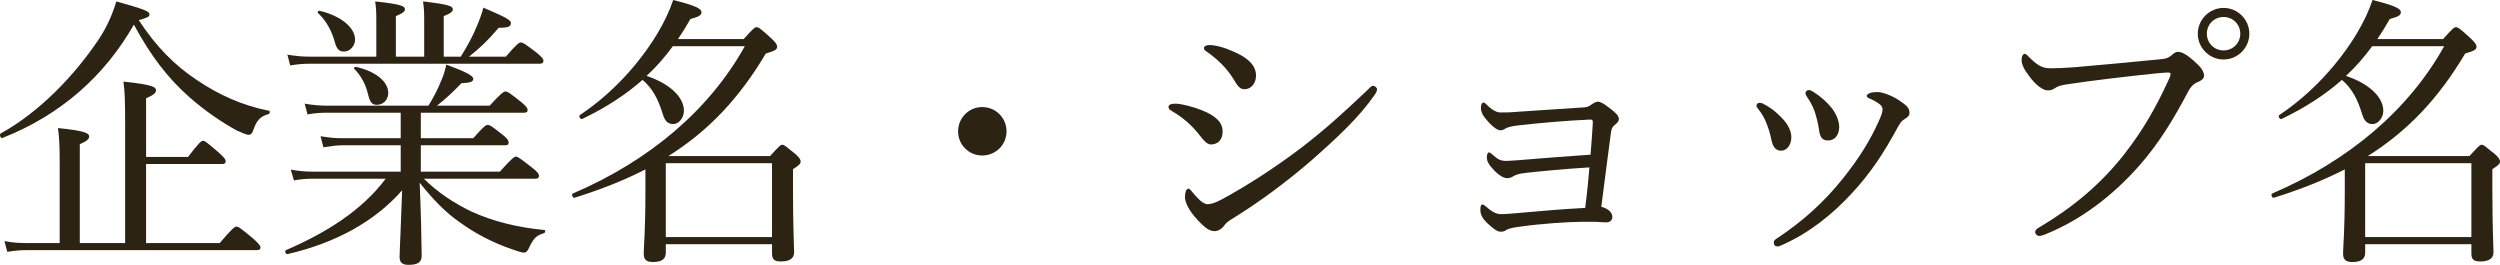
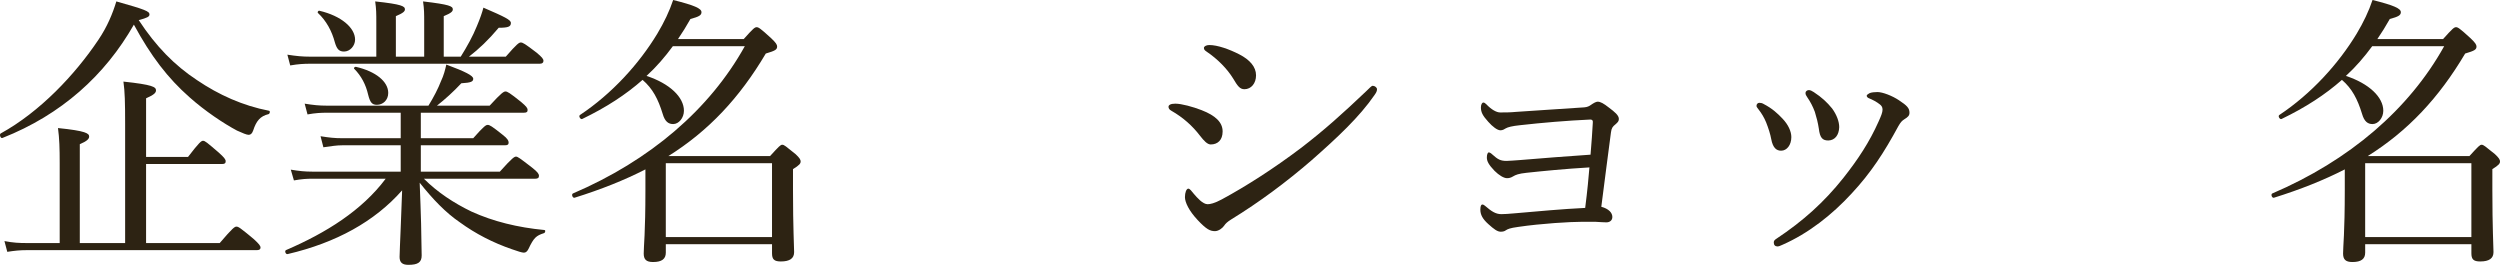
<svg xmlns="http://www.w3.org/2000/svg" id="_レイヤー_2" viewBox="0 0 234.992 24.896">
  <defs>
    <style>.cls-1{fill:#2d2313;}</style>
  </defs>
  <g id="_レイヤー_1-2">
    <path class="cls-1" d="m18.523,7.535c2.051,1.385,4.287,2.396,6.764,2.875.133.027.08.293-.054.32-.771.186-1.145.639-1.438,1.544-.106.292-.239.399-.426.399s-.56-.16-1.092-.399c-1.252-.666-3.009-1.837-4.474-3.142-2.023-1.784-3.621-3.861-5.219-6.816C9.87,7.083,5.769,10.784.231,12.967c-.187.08-.319-.346-.16-.426,3.675-2.024,6.977-5.512,9.187-8.813.825-1.225,1.331-2.45,1.678-3.595,2.742.772,3.115.932,3.115,1.225,0,.213-.213.319-1.012.532,1.624,2.477,3.381,4.26,5.484,5.645Zm2.131,15.31c1.225-1.438,1.411-1.544,1.57-1.544.187,0,.347.106,1.598,1.145.533.479.666.666.666.826s-.106.24-.347.24H2.548c-.692,0-1.172.053-1.864.16l-.266-1.012c.825.16,1.385.186,2.104.186h3.089v-7.508c0-1.385-.027-2.317-.16-3.302,2.636.266,2.929.506,2.929.799,0,.213-.187.426-.879.719v9.292h4.261v-11.183c0-2.023-.026-3.062-.16-3.994,2.743.292,3.062.506,3.062.825,0,.24-.213.426-.932.746v5.512h3.94c1.064-1.385,1.251-1.518,1.411-1.518.187,0,.346.133,1.491,1.118.506.453.639.639.639.799,0,.187-.08.266-.346.266h-7.136v7.429h6.923Z" />
    <path class="cls-1" d="m39.847,16.801c1.278,1.278,2.822,2.29,4.474,3.088,2.05.932,4.34,1.491,6.843,1.731.133,0,.106.24-.026.293-.746.24-.959.426-1.465,1.491-.106.213-.239.346-.426.346s-.586-.133-1.118-.319c-1.784-.612-3.436-1.464-4.899-2.529-1.332-.905-2.557-2.184-3.781-3.728.054,1.491.106,2.689.133,3.861.027,1.518.054,2.609.054,2.982,0,.639-.347.878-1.252.878-.585,0-.825-.239-.825-.746,0-.399.054-1.278.106-2.742.054-1.119.08-2.316.134-3.515-2.583,2.929-6.204,4.926-10.758,5.991-.187.053-.319-.293-.159-.373,3.78-1.625,7.136-3.728,9.372-6.71h-6.843c-.586,0-1.038.026-1.784.16l-.293-1.012c.799.133,1.331.187,2.023.187h8.308v-2.477h-5.485c-.559,0-1.012.08-1.783.187l-.267-1.039c.825.133,1.331.187,2.023.187h5.512v-2.396h-6.923c-.612,0-1.092.027-1.837.16l-.267-1.012c.825.133,1.358.187,2.051.187h9.585c.506-.826.905-1.598,1.172-2.29.267-.559.399-1.092.506-1.571,1.784.666,2.529,1.038,2.529,1.331,0,.267-.187.373-1.118.426-.745.799-1.544,1.518-2.29,2.104h4.953c1.118-1.225,1.331-1.332,1.49-1.332.16,0,.373.106,1.465.985.506.426.612.586.612.746,0,.186-.08.266-.346.266h-9.692v2.396h4.926c1.012-1.145,1.198-1.251,1.358-1.251.187,0,.372.106,1.411.932.452.346.559.559.559.719,0,.187-.079.266-.346.266h-7.908v2.477h7.429c1.146-1.278,1.358-1.412,1.518-1.412.16,0,.347.133,1.518,1.039.507.399.64.586.64.772,0,.186-.106.266-.347.266h-10.464Zm3.462-11.476c.585-.932,1.145-1.944,1.518-2.875.293-.692.506-1.305.612-1.731,2.023.878,2.583,1.145,2.583,1.438,0,.346-.24.453-1.146.453-.958,1.145-1.863,1.997-2.796,2.716h3.462c1.064-1.225,1.251-1.332,1.411-1.332.187,0,.373.106,1.491.959.506.426.639.586.639.772,0,.16-.106.266-.346.266h-21.541c-.64,0-1.146.027-1.917.16l-.267-1.012c.852.133,1.411.187,2.13.187h6.23v-3.089c0-1.038,0-1.331-.106-2.104,2.503.267,2.796.453,2.796.746,0,.187-.159.346-.852.639v3.808h2.662v-3.089c0-1.038,0-1.331-.106-2.104,2.503.293,2.796.453,2.796.746,0,.187-.133.346-.852.639v3.808h1.598Zm-11.822-1.305c-.293-1.118-.826-2.077-1.598-2.796-.08-.08.026-.24.133-.213,2.05.479,3.354,1.598,3.354,2.716,0,.586-.479,1.118-1.038,1.118-.452,0-.666-.213-.852-.825Zm3.115,4.873c-.213-.932-.64-1.757-1.305-2.423-.08-.08.053-.213.159-.187,1.864.426,3.036,1.385,3.036,2.45,0,.692-.507,1.118-1.065,1.118-.453,0-.639-.213-.825-.959Z" />
    <path class="cls-1" d="m60.666,15.922c-1.971,1.012-4.181,1.891-6.657,2.663-.187.053-.319-.319-.159-.399,7.269-3.115,12.86-7.908,16.162-13.846h-6.764c-.745,1.012-1.544,1.944-2.476,2.796,2.183.719,3.515,1.997,3.515,3.275,0,.666-.479,1.251-1.012,1.251-.427,0-.772-.213-.985-.959-.426-1.384-.933-2.37-1.891-3.195-1.571,1.385-3.408,2.583-5.672,3.675-.159.08-.372-.267-.213-.373,3.009-1.997,5.565-4.819,7.27-7.642.639-1.065,1.145-2.13,1.491-3.168,2.023.506,2.662.799,2.662,1.145,0,.293-.239.426-1.038.639-.373.666-.772,1.305-1.172,1.891h6.178c.905-1.012,1.038-1.118,1.225-1.118.16,0,.346.106,1.358,1.038.452.426.559.613.559.772,0,.293-.159.399-1.065.666-2.476,4.18-5.378,7.269-9.159,9.639h9.559c.853-.932.985-1.065,1.146-1.065.187,0,.319.133,1.251.879.399.373.479.532.479.692,0,.187-.106.346-.719.719v1.97c0,3.568.106,5.299.106,5.831,0,.586-.399.879-1.251.879-.64,0-.826-.213-.826-.772v-.852h-9.984v.798c0,.586-.373.879-1.198.879-.64,0-.879-.24-.879-.799,0-.719.16-1.891.16-5.964v-1.944Zm11.901-.585h-9.984v6.949h9.984v-6.949Z" />
-     <path class="cls-1" d="m94.61,12.354c0,1.251-1.012,2.263-2.29,2.263-1.251,0-2.263-1.012-2.263-2.263,0-1.278,1.012-2.29,2.263-2.29,1.278,0,2.29,1.012,2.29,2.29Z" />
    <path class="cls-1" d="m112.952,10.357c1.305.506,1.971,1.145,1.971,1.997,0,.826-.479,1.225-1.118,1.225-.32,0-.64-.346-1.013-.826-.691-.905-1.57-1.704-2.688-2.343-.187-.106-.267-.213-.267-.373s.187-.293.639-.293c.586,0,1.651.293,2.477.612Zm2.13,10.837c-.159.239-.532.532-.878.532-.453,0-.799-.16-1.625-1.039-.825-.878-1.198-1.677-1.198-2.157,0-.426.134-.799.32-.799.133,0,.319.24.506.479.319.373.852.985,1.305.985.239,0,.639-.08,1.331-.453,2.316-1.251,4.926-2.929,7.429-4.82,2.157-1.65,3.94-3.248,6.15-5.352.293-.267.479-.506.612-.506.187,0,.399.16.399.319,0,.133-.026.266-.239.559-1.411,2.05-3.461,3.967-5.911,6.124-2.343,2.024-4.873,3.914-7.562,5.565-.347.213-.533.399-.64.56Zm1.411-16.083c.985.506,1.571,1.171,1.571,1.97,0,.746-.452,1.305-1.092,1.305-.426,0-.639-.293-1.064-1.012-.56-.905-1.438-1.811-2.503-2.53-.16-.106-.24-.186-.24-.346,0-.133.213-.266.506-.266.772,0,1.891.399,2.822.879Z" />
-     <path class="cls-1" d="m149.4,15.736c-2.29.133-4.421.346-5.911.506-.746.08-1.013.186-1.278.346-.213.133-.399.16-.56.16-.293,0-.745-.267-1.171-.692-.56-.586-.72-.905-.72-1.251,0-.293.08-.479.187-.479.054,0,.187.054.319.187.533.479.772.612,1.358.612.293,0,.772-.053,1.251-.08,2.211-.187,4.313-.346,6.631-.506.106-1.198.159-2.104.213-3.009.026-.213-.054-.293-.24-.293-2.263.106-4.473.293-6.604.532-.771.08-1.145.187-1.331.293-.133.08-.293.187-.506.187-.293,0-.745-.346-1.145-.799-.533-.586-.692-.905-.692-1.358,0-.293.133-.453.213-.453.106,0,.187.053.293.16.479.506.958.772,1.305.772.452,0,.932,0,1.491-.054,2.13-.16,4.233-.266,6.417-.426.293-.027.452-.106.639-.24.187-.133.453-.293.612-.293.267,0,.56.16,1.065.559.532.399.932.719.932,1.065,0,.213-.106.319-.319.506-.267.213-.373.346-.426.772-.267,2.104-.586,4.394-.905,6.976.692.187,1.038.56,1.038.959,0,.319-.239.506-.56.506-.213,0-.612-.027-1.038-.053h-1.251c-1.092,0-3.835.16-5.991.479-.799.106-1.012.213-1.172.32-.133.106-.319.133-.479.133-.319,0-.639-.24-1.171-.719-.533-.479-.746-.879-.746-1.358,0-.399.106-.479.187-.479s.187.053.267.133c.586.506.985.772,1.518.772.319,0,.666-.026,1.278-.08,2.183-.187,4.394-.399,6.604-.506.213-1.651.319-2.849.399-3.808Z" />
+     <path class="cls-1" d="m149.4,15.736c-2.29.133-4.421.346-5.911.506-.746.08-1.013.186-1.278.346-.213.133-.399.16-.56.16-.293,0-.745-.267-1.171-.692-.56-.586-.72-.905-.72-1.251,0-.293.08-.479.187-.479.054,0,.187.054.319.187.533.479.772.612,1.358.612.293,0,.772-.053,1.251-.08,2.211-.187,4.313-.346,6.631-.506.106-1.198.159-2.104.213-3.009.026-.213-.054-.293-.24-.293-2.263.106-4.473.293-6.604.532-.771.08-1.145.187-1.331.293-.133.08-.293.187-.506.187-.293,0-.745-.346-1.145-.799-.533-.586-.692-.905-.692-1.358,0-.293.133-.453.213-.453.106,0,.187.053.293.16.479.506.958.772,1.305.772.452,0,.932,0,1.491-.054,2.13-.16,4.233-.266,6.417-.426.293-.027.452-.106.639-.24.187-.133.453-.293.612-.293.267,0,.56.16,1.065.559.532.399.932.719.932,1.065,0,.213-.106.319-.319.506-.267.213-.373.346-.426.772-.267,2.104-.586,4.394-.905,6.976.692.187,1.038.56,1.038.959,0,.319-.239.506-.56.506-.213,0-.612-.027-1.038-.053h-1.251c-1.092,0-3.835.16-5.991.479-.799.106-1.012.213-1.172.32-.133.106-.319.133-.479.133-.319,0-.639-.24-1.171-.719-.533-.479-.746-.879-.746-1.358,0-.399.106-.479.187-.479s.187.053.267.133c.586.506.985.772,1.518.772.319,0,.666-.026,1.278-.08,2.183-.187,4.394-.399,6.604-.506.213-1.651.319-2.849.399-3.808" />
    <path class="cls-1" d="m165.771,9.772c.825.426,1.331.905,1.784,1.384.532.559.825,1.198.825,1.731,0,.746-.426,1.278-.959,1.278-.426,0-.771-.24-.932-1.092-.08-.453-.267-1.038-.479-1.571-.187-.453-.426-.852-.719-1.225-.106-.133-.187-.24-.187-.32,0-.186.133-.293.267-.293.133,0,.266.027.399.107Zm12.728-.346c.771.506.985.746.985,1.171,0,.266-.134.399-.479.612-.213.133-.347.267-.56.639-1.357,2.503-2.583,4.394-4.394,6.337-1.863,2.024-4.073,3.754-6.496,4.82-.214.106-.373.16-.479.16-.213,0-.347-.133-.347-.373,0-.16.08-.239.24-.346,2.529-1.677,4.5-3.461,6.283-5.698,1.411-1.784,2.477-3.408,3.329-5.325.239-.533.372-.852.372-1.119,0-.24-.106-.373-.239-.479-.293-.24-.692-.453-1.092-.613-.106-.053-.16-.16-.16-.213,0-.08.16-.187.267-.24.16-.08.532-.106.746-.106.479,0,1.384.346,2.023.772Zm-8.015-.772c.771.506,1.251.959,1.73,1.544.426.586.666,1.225.666,1.757-.027.746-.399,1.225-1.012,1.251-.56,0-.799-.24-.905-1.118-.08-.533-.214-1.065-.373-1.571-.187-.506-.426-.959-.719-1.384-.106-.16-.16-.24-.16-.399,0-.133.133-.266.319-.266.134,0,.293.08.453.186Z" />
-     <path class="cls-1" d="m191.301,21.807c0-.187.16-.32.453-.479,3.035-1.811,5.645-3.94,7.908-6.816,1.891-2.423,3.062-4.58,4.153-6.949.134-.267.213-.453.213-.613,0-.106-.106-.133-.266-.133-.134,0-.453.026-1.065.08-2.636.267-6.204.692-8.281,1.012-.771.107-1.012.213-1.251.373s-.399.213-.692.213c-.426,0-1.092-.453-1.73-1.331-.479-.613-.719-1.119-.719-1.518,0-.453.186-.585.293-.585.133,0,.319.213.532.426.772.746,1.198.932,1.917.932.639,0,1.305-.027,2.316-.106,2.689-.24,5.405-.479,8.015-.746.426-.027.745-.133.959-.32.213-.186.426-.373.639-.373.373,0,.799.213,1.465.799.639.559,1.012.985,1.012,1.438,0,.32-.293.479-.612.613-.427.186-.666.479-.879.878-1.331,2.53-2.689,4.793-4.58,6.95-2.583,2.929-5.592,5.166-8.84,6.47-.239.106-.479.16-.586.16-.187,0-.373-.187-.373-.373Zm20.13-18.639c0,1.331-1.092,2.423-2.423,2.423s-2.423-1.092-2.423-2.423c0-1.332,1.092-2.423,2.423-2.423s2.423,1.091,2.423,2.423Zm-3.994,0c0,.878.692,1.571,1.571,1.571s1.571-.692,1.571-1.571c0-.879-.692-1.571-1.571-1.571s-1.571.692-1.571,1.571Z" />
    <path class="cls-1" d="m220.401,15.922c-1.971,1.012-4.181,1.891-6.657,2.663-.187.053-.319-.319-.159-.399,7.269-3.115,12.86-7.908,16.162-13.846h-6.764c-.745,1.012-1.544,1.944-2.476,2.796,2.183.719,3.515,1.997,3.515,3.275,0,.666-.479,1.251-1.012,1.251-.427,0-.772-.213-.985-.959-.426-1.384-.933-2.37-1.891-3.195-1.571,1.385-3.408,2.583-5.672,3.675-.159.08-.372-.267-.213-.373,3.009-1.997,5.565-4.819,7.27-7.642.639-1.065,1.145-2.13,1.491-3.168,2.023.506,2.662.799,2.662,1.145,0,.293-.239.426-1.038.639-.373.666-.772,1.305-1.172,1.891h6.178c.905-1.012,1.038-1.118,1.225-1.118.16,0,.346.106,1.358,1.038.452.426.559.613.559.772,0,.293-.159.399-1.065.666-2.476,4.18-5.378,7.269-9.159,9.639h9.559c.853-.932.985-1.065,1.146-1.065.187,0,.319.133,1.251.879.399.373.479.532.479.692,0,.187-.106.346-.719.719v1.97c0,3.568.106,5.299.106,5.831,0,.586-.399.879-1.251.879-.64,0-.826-.213-.826-.772v-.852h-9.984v.798c0,.586-.373.879-1.198.879-.64,0-.879-.24-.879-.799,0-.719.16-1.891.16-5.964v-1.944Zm11.901-.585h-9.984v6.949h9.984v-6.949Z" />
  </g>
</svg>